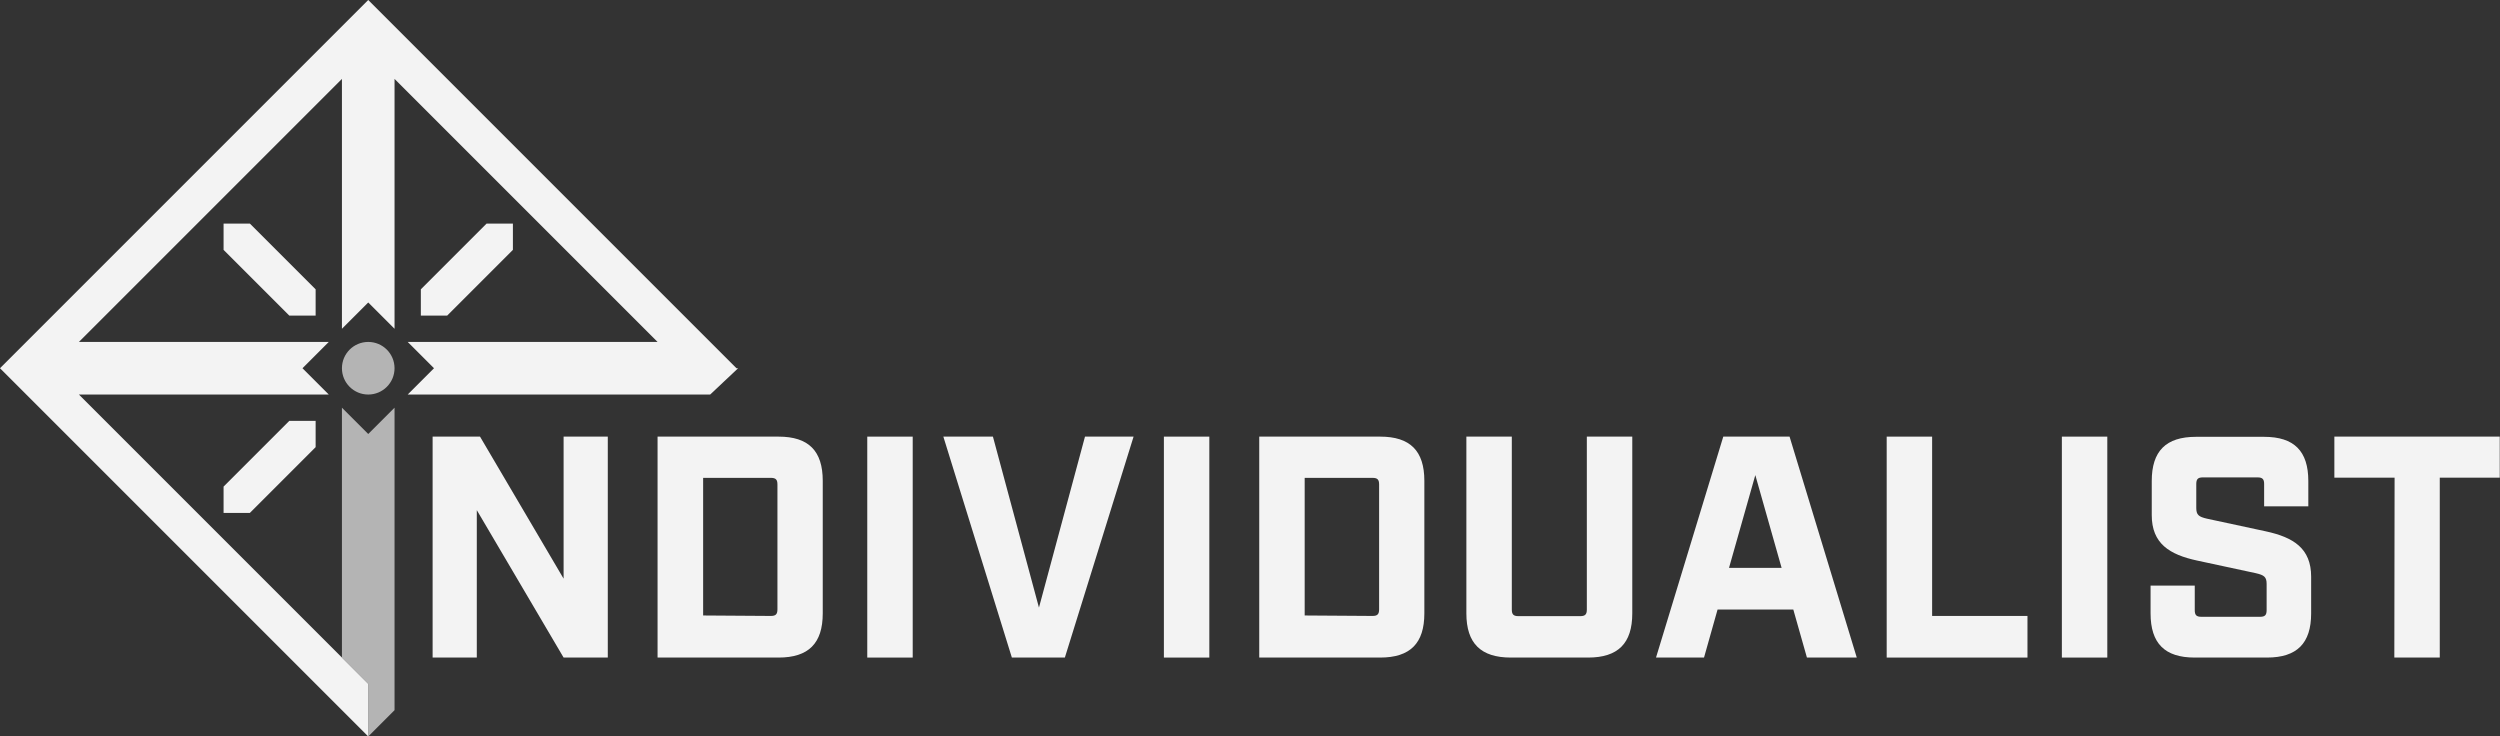
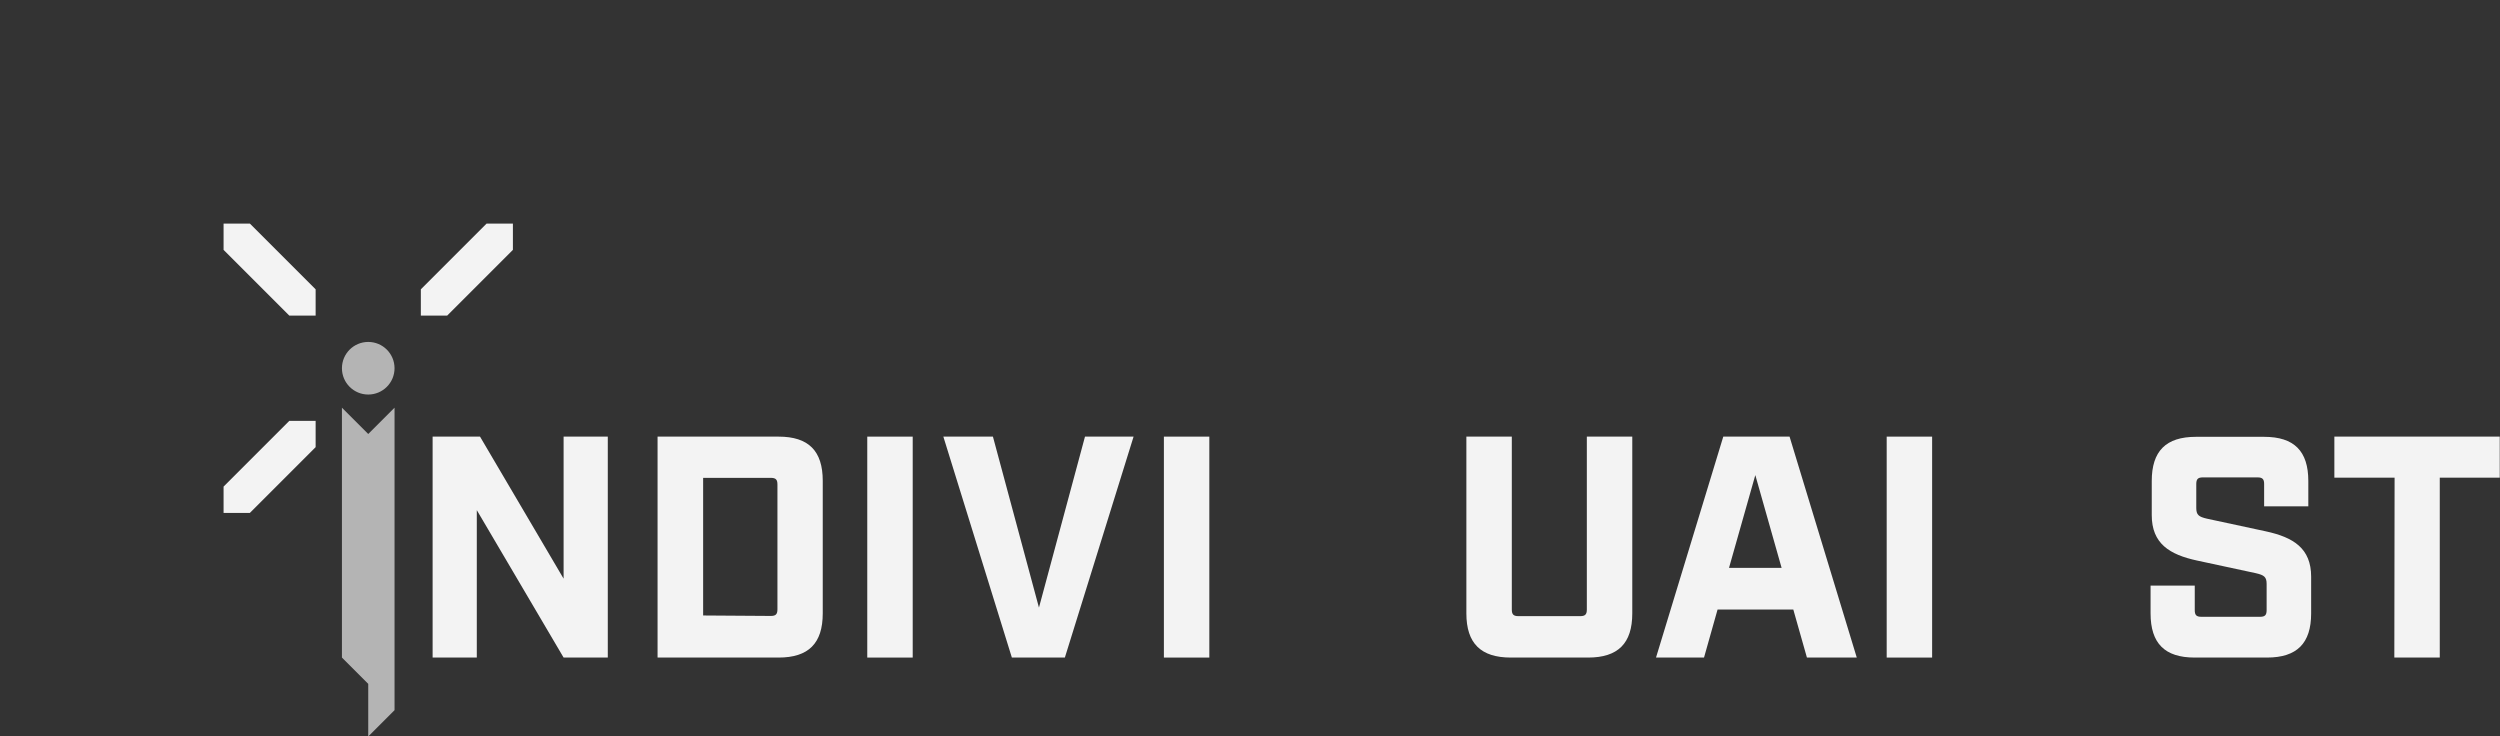
<svg xmlns="http://www.w3.org/2000/svg" id="Layer_1" data-name="Layer 1" viewBox="0 0 380.19 112">
  <rect x="0" y="0" width="380.19" height="112" fill="#333333" stroke="none" />
  <defs>
    <style>.cls-1{fill:#b4b4b4;}.cls-2{fill:#f3f3f3;}</style>
  </defs>
  <title>individualist</title>
  <polygon class="cls-1" points="60 62 60 108 56 112 56 104 52 100 52 62 56 66 60 62" />
-   <polygon class="cls-2" points="112 56 56 0 0 56 56 112 56 104 12 60 50 60 46 56 50 52 12 52 52 12 52 50 56 46 60 50 60 12 100 52 62 52 66 56 62 60 108 60 112.25 56 112 56" />
  <circle class="cls-1" cx="56" cy="56" r="4" />
  <polygon class="cls-2" points="64 48 64 44 74 34 78 34 78 38 68 48 64 48" />
  <polygon class="cls-2" points="34 34 38 34 48 44 48 48 44 48 34 38 34 34" />
  <polygon class="cls-2" points="34 78 34 74 44 64 48 64 48 68 38 78 34 78" />
  <path class="cls-2" d="M167.79,403.4H175L187.71,425V403.4h6.72V437h-6.72l-13.2-22.42V437h-6.72Z" transform="translate(-102 -337)" />
  <path class="cls-2" d="M202,403.4H220.4c4.56,0,6.72,2.16,6.72,6.72v20.16c0,4.56-2.16,6.72-6.72,6.72H202Zm17.23,27.27c.72,0,1-.24,1-1v-19c0-.72-.24-1-1-1H208.93v20.93Z" transform="translate(-102 -337)" />
  <path class="cls-2" d="M233.89,403.4h6.91V437h-6.91Z" transform="translate(-102 -337)" />
  <path class="cls-2" d="M245.46,403.4H253l7,26,7-26h7.39L263.94,437h-8.06Z" transform="translate(-102 -337)" />
  <path class="cls-2" d="M279,403.4h6.91V437H279Z" transform="translate(-102 -337)" />
-   <path class="cls-2" d="M293.5,403.4h18.39c4.56,0,6.72,2.16,6.72,6.72v20.16c0,4.56-2.16,6.72-6.72,6.72H293.5Zm17.23,27.27c.72,0,1-.24,1-1v-19c0-.72-.24-1-1-1H300.41v20.93Z" transform="translate(-102 -337)" />
  <path class="cls-2" d="M325,430.28V403.4h6.91V429.7c0,.72.24,1,1,1h9.41c.72,0,1-.24,1-1V403.4h6.91v26.88c0,4.56-2.16,6.72-6.72,6.72H331.76C327.2,437,325,434.84,325,430.28Z" transform="translate(-102 -337)" />
  <path class="cls-2" d="M374.72,429.7H363.2l-2.06,7.3h-7.3l10.23-33.6h10.08L384.37,437h-7.58Zm-1.78-6.34-4-14.11-4,14.11Z" transform="translate(-102 -337)" />
-   <path class="cls-2" d="M388.92,403.4h6.91v27.27h14.5V437H388.92Z" transform="translate(-102 -337)" />
-   <path class="cls-2" d="M415.56,403.4h6.91V437h-6.91Z" transform="translate(-102 -337)" />
+   <path class="cls-2" d="M388.92,403.4h6.91v27.27V437H388.92Z" transform="translate(-102 -337)" />
  <path class="cls-2" d="M429.05,430.28v-4.22h6.72v3.74c0,.72.24,1,1,1h8.93c.72,0,1-.24,1-1v-4c0-1.06-.38-1.34-1.63-1.63l-8.93-1.92c-4.22-.91-6.91-2.59-6.91-6.91v-5.19c0-4.56,2.16-6.72,6.72-6.72h10.37c4.56,0,6.72,2.16,6.72,6.72V414h-6.72V410.6c0-.72-.24-1-1-1H437c-.72,0-1,.24-1,1v3.65c0,1.06.38,1.34,1.63,1.63l8.93,1.92c4.22.91,6.91,2.59,6.91,6.91v5.57c0,4.56-2.16,6.72-6.72,6.72h-11C431.21,437,429.05,434.84,429.05,430.28Z" transform="translate(-102 -337)" />
  <path class="cls-2" d="M466.16,409.64H457V403.4h25.15v6.24h-9.12V437h-6.91Z" transform="translate(-102 -337)" />
</svg>